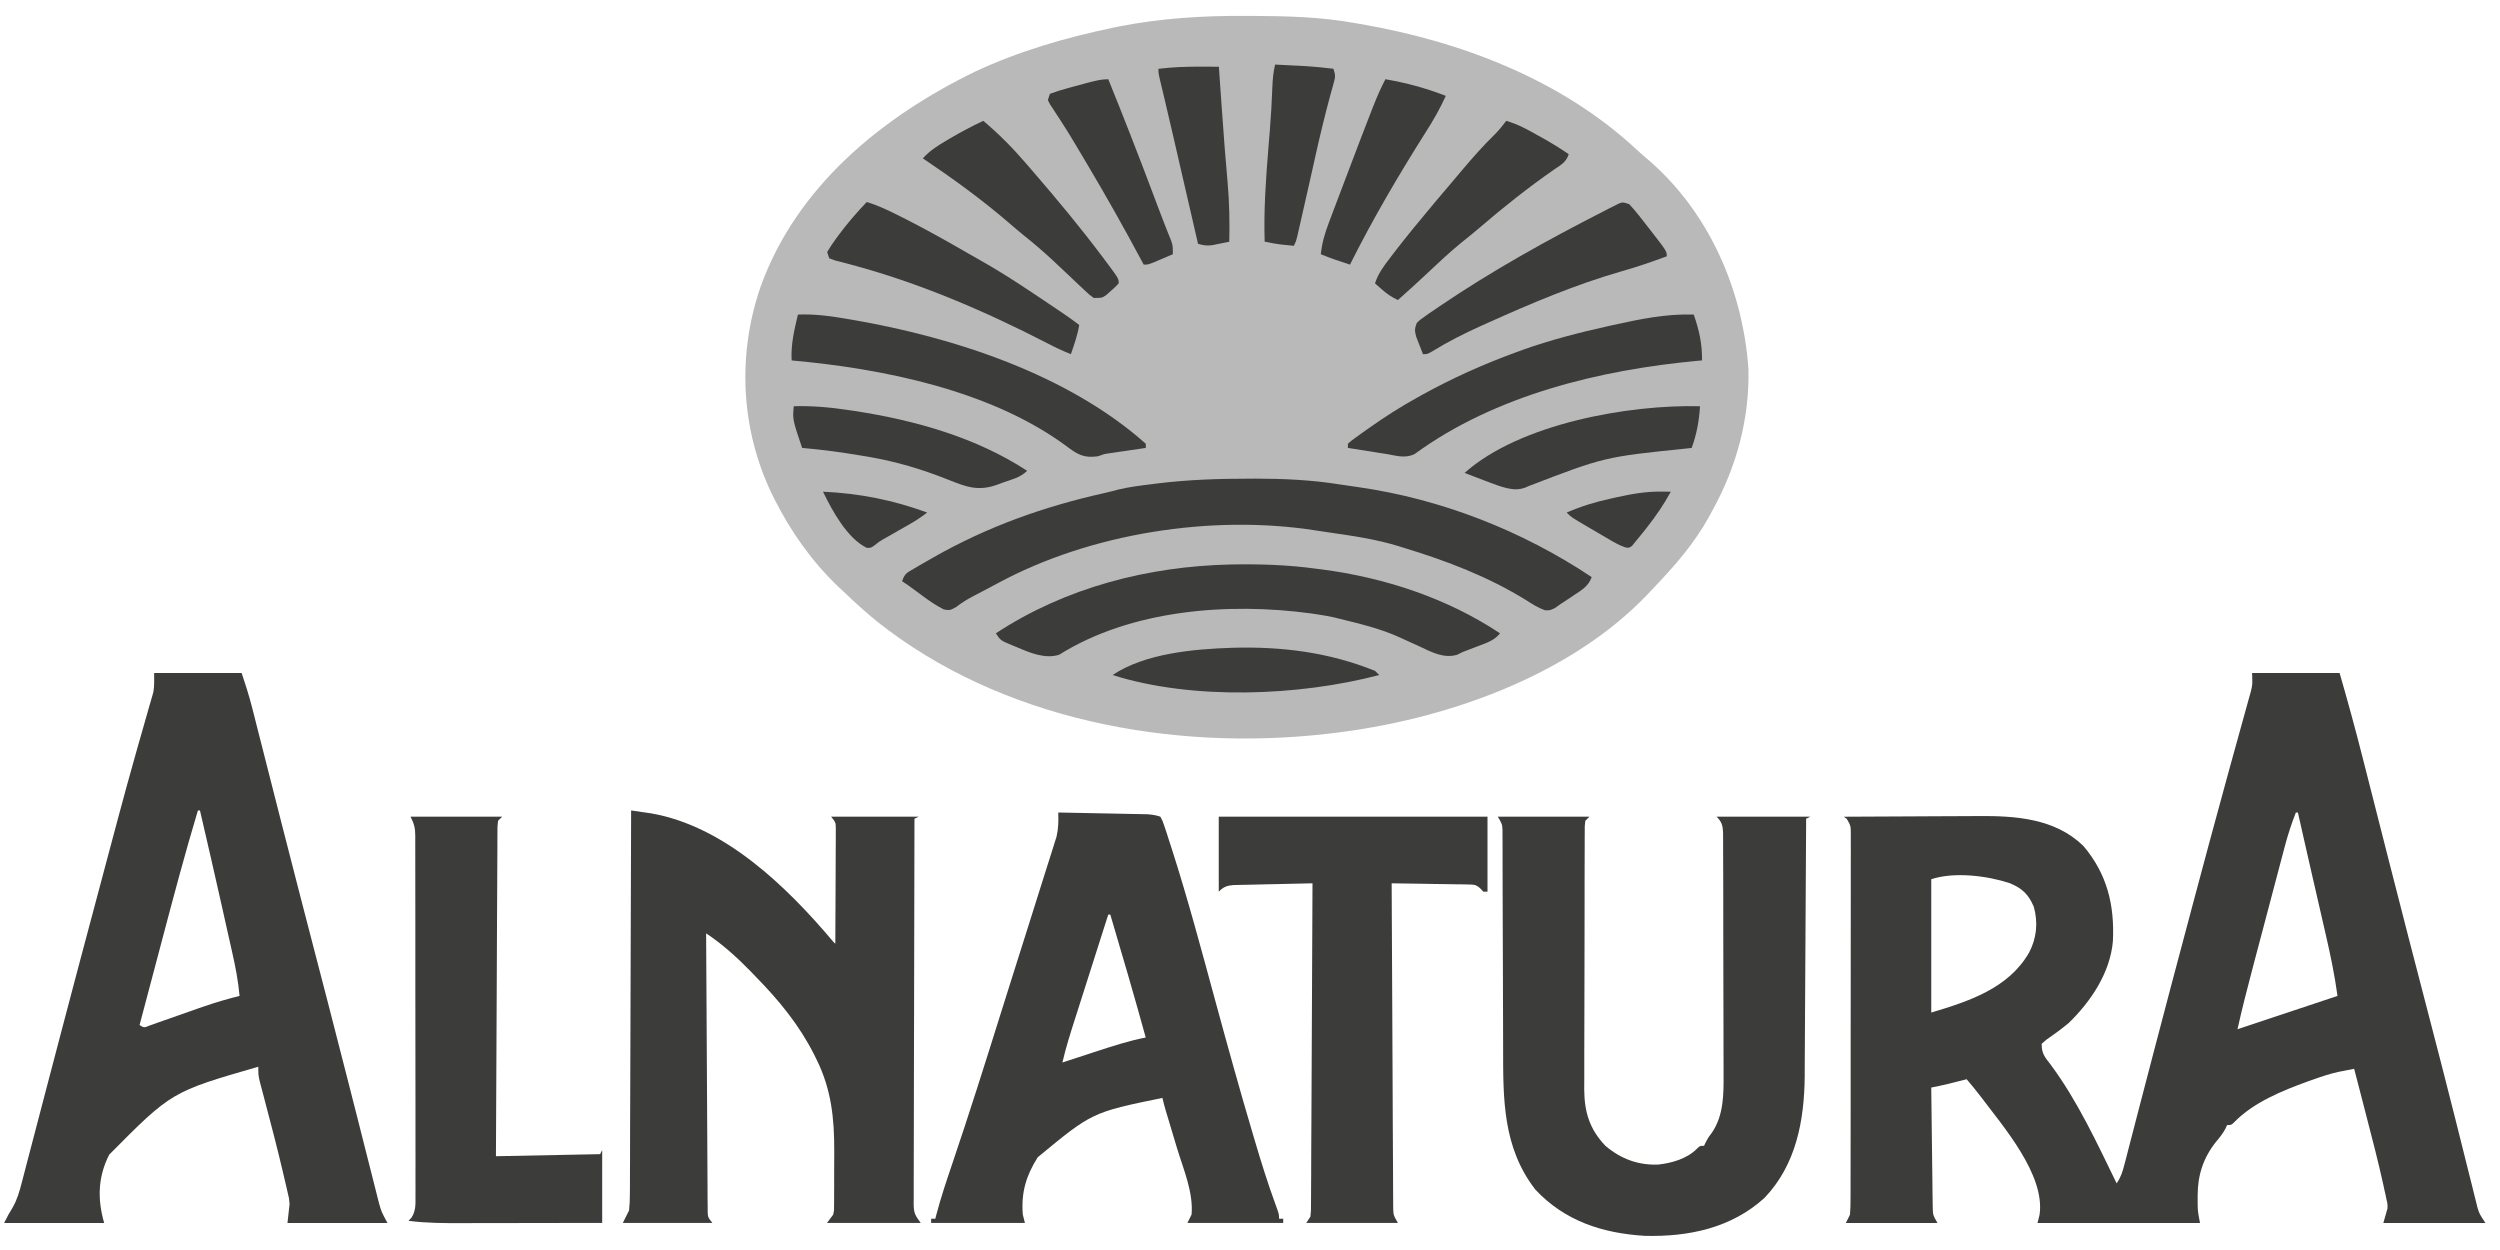
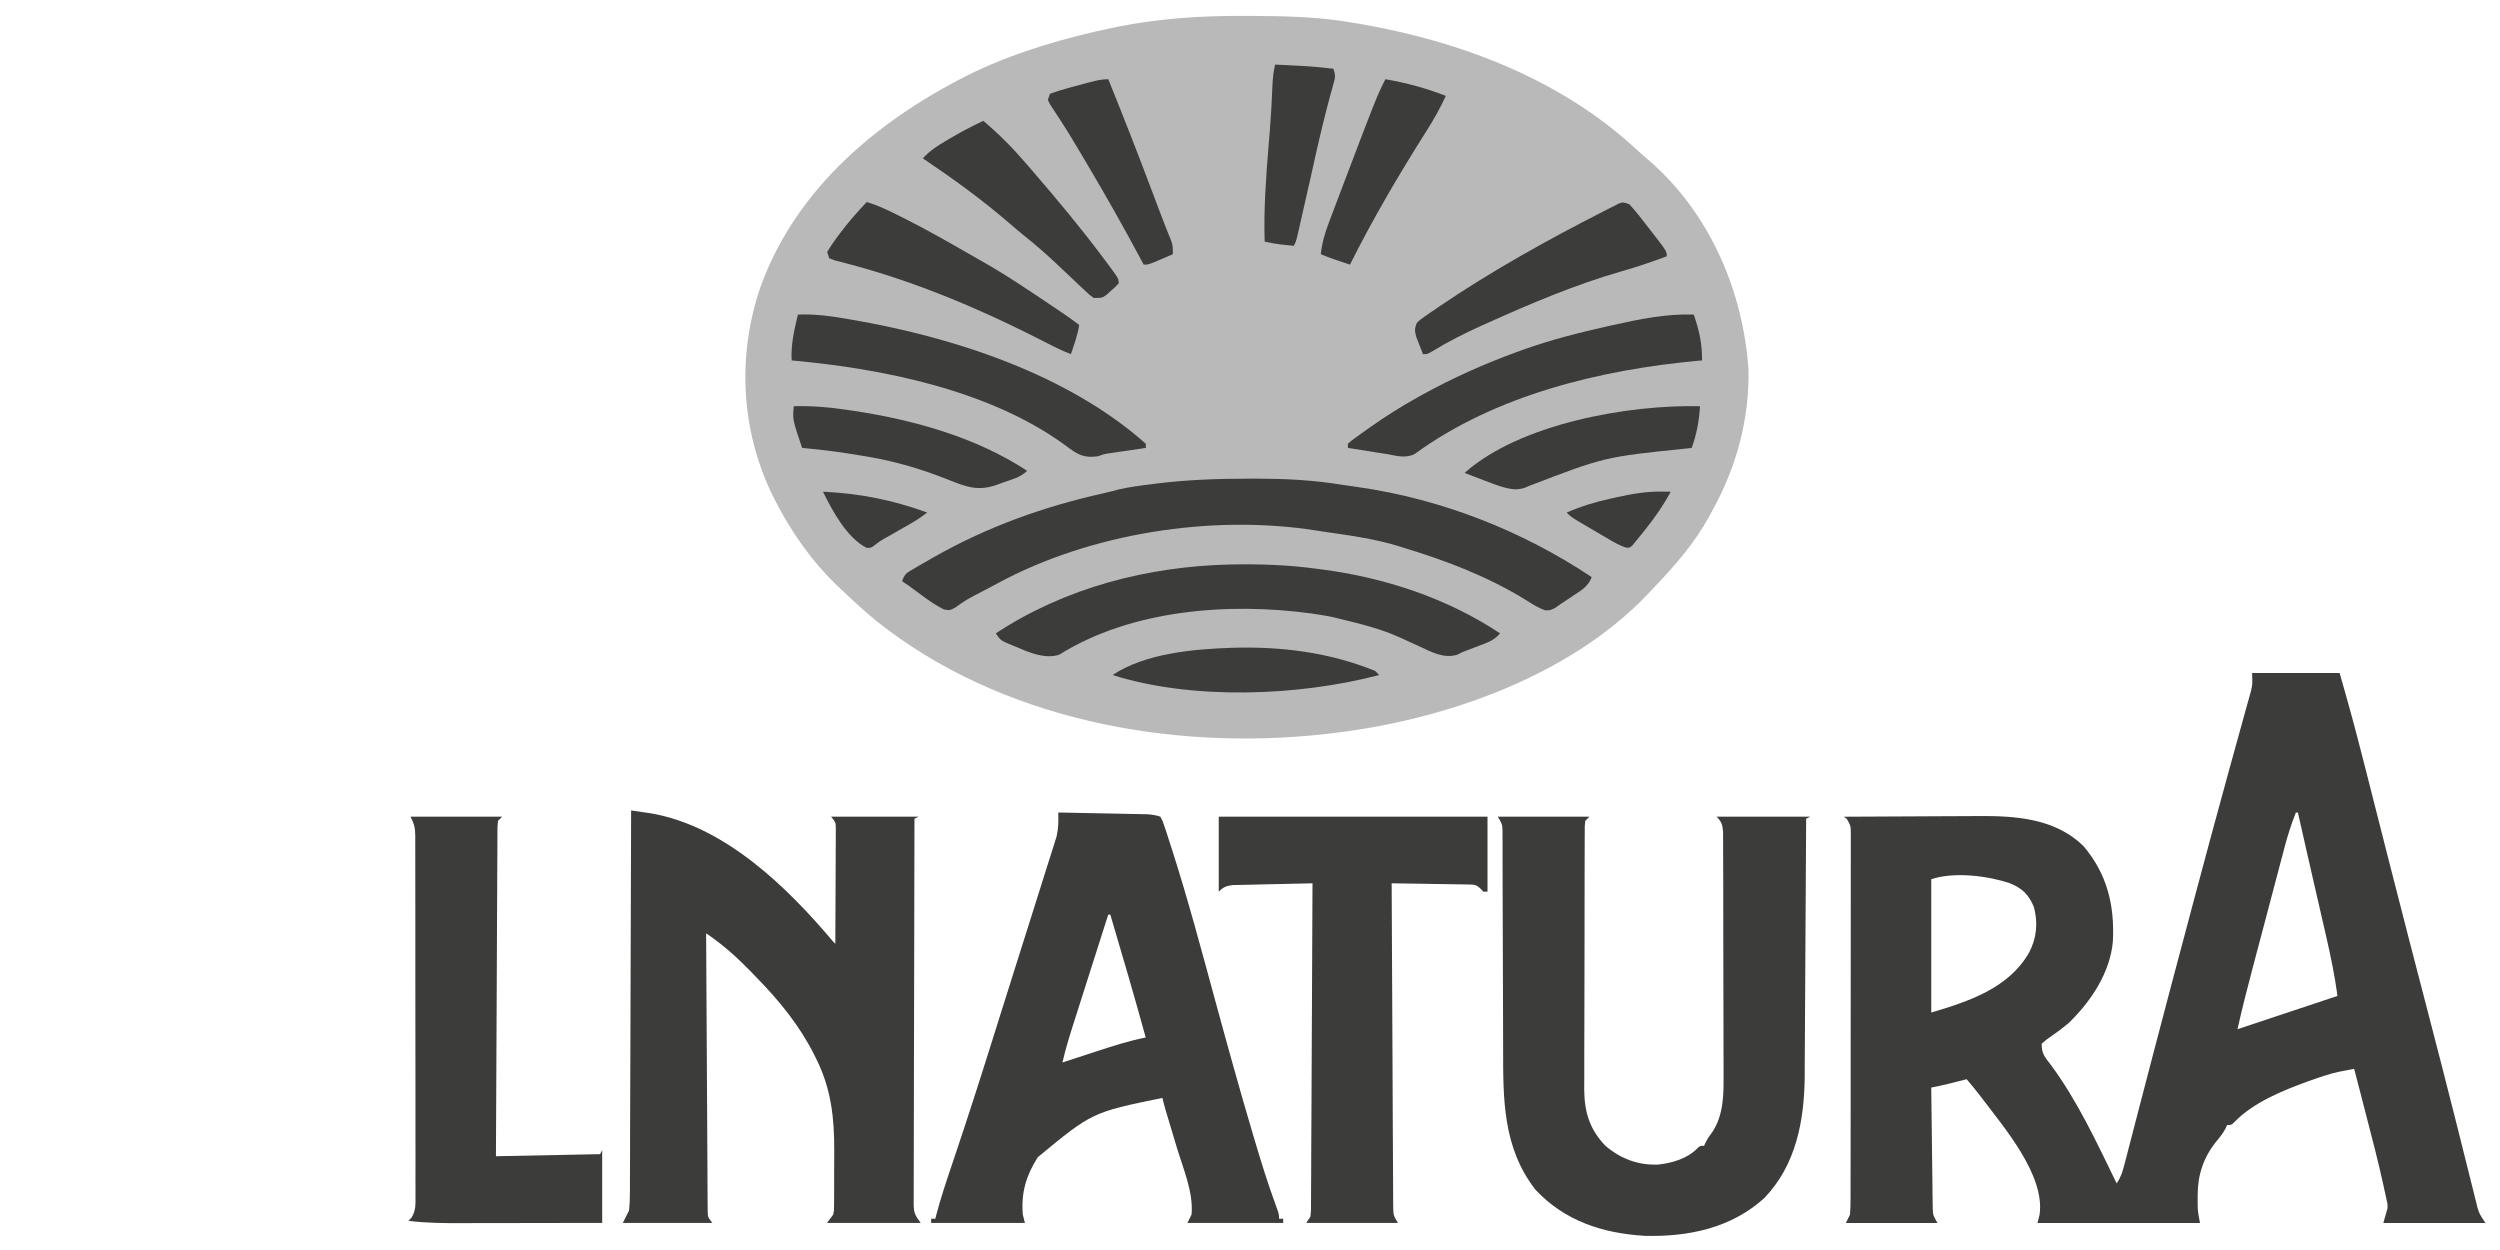
<svg xmlns="http://www.w3.org/2000/svg" fill="none" viewBox="0 0 80 40" height="40" width="80">
  <g clip-path="url(#clip0_5228_25291)">
    <path fill="#B9B9B9" d="M39.86 0.509C39.936 0.509 40.011 0.509 40.089 0.509C41.182 0.514 42.253 0.54 43.331 0.734C43.398 0.745 43.465 0.756 43.535 0.768C46.756 1.326 49.965 2.543 52.387 4.8C52.522 4.925 52.661 5.044 52.802 5.163C54.714 6.841 55.769 9.296 55.95 11.796C55.99 13.392 55.568 14.946 54.797 16.334C54.76 16.404 54.722 16.474 54.683 16.547C54.22 17.381 53.609 18.088 52.953 18.774C52.877 18.853 52.802 18.933 52.728 19.014C50.194 21.673 46.153 23.057 42.597 23.467C42.51 23.477 42.51 23.477 42.42 23.488C37.472 24.043 32.012 23.03 28.053 19.878C27.686 19.578 27.339 19.263 26.997 18.934C26.938 18.878 26.878 18.822 26.816 18.765C25.979 17.965 25.32 17.031 24.797 16C24.765 15.936 24.732 15.872 24.699 15.806C23.7 13.719 23.59 11.355 24.338 9.176C25.495 5.968 28.206 3.755 31.189 2.298C32.604 1.636 34.105 1.2 35.631 0.884C35.69 0.871 35.749 0.859 35.81 0.846C37.153 0.584 38.495 0.499 39.86 0.509Z" />
    <path fill="#3C3C3B" d="M72.067 21.535C72.991 21.535 73.915 21.535 74.867 21.535C75.128 22.438 75.376 23.342 75.606 24.253C75.638 24.377 75.669 24.5 75.701 24.624C75.768 24.886 75.834 25.148 75.901 25.41C76.078 26.111 76.257 26.812 76.436 27.514C76.454 27.585 76.472 27.656 76.491 27.729C76.884 29.275 77.285 30.82 77.687 32.364C77.976 33.477 78.265 34.59 78.545 35.706C78.583 35.857 78.621 36.009 78.659 36.16C78.766 36.581 78.871 37.003 78.975 37.424C79.026 37.63 79.078 37.835 79.13 38.04C79.147 38.113 79.165 38.186 79.184 38.261C79.201 38.328 79.218 38.395 79.235 38.464C79.256 38.55 79.256 38.55 79.278 38.639C79.339 38.839 79.339 38.839 79.533 39.135C78.455 39.135 77.377 39.135 76.267 39.135C76.311 38.981 76.355 38.827 76.4 38.669C76.402 38.522 76.402 38.522 76.369 38.389C76.354 38.314 76.354 38.314 76.338 38.237C76.32 38.157 76.32 38.157 76.301 38.076C76.289 38.018 76.276 37.961 76.264 37.902C76.1 37.158 75.908 36.422 75.717 35.685C75.679 35.54 75.642 35.395 75.605 35.251C75.515 34.901 75.424 34.551 75.333 34.202C75.229 34.222 75.124 34.242 75.02 34.263C74.962 34.274 74.904 34.285 74.844 34.297C74.563 34.358 74.295 34.448 74.025 34.544C73.968 34.564 73.91 34.584 73.851 34.605C73.036 34.901 72.103 35.279 71.491 35.915C71.4 36.002 71.4 36.002 71.267 36.002C71.249 36.04 71.232 36.078 71.214 36.118C71.128 36.279 71.026 36.404 70.908 36.544C70.502 37.055 70.324 37.613 70.325 38.26C70.325 38.34 70.325 38.419 70.325 38.501C70.329 38.764 70.329 38.764 70.4 39.135C68.684 39.135 66.968 39.135 65.2 39.135C65.222 39.047 65.244 38.959 65.267 38.868C65.448 37.587 64.1 36.046 63.376 35.081C63.233 34.895 63.085 34.714 62.933 34.535C62.88 34.549 62.826 34.562 62.77 34.577C62.699 34.594 62.628 34.612 62.554 34.631C62.484 34.649 62.413 34.667 62.341 34.685C62.161 34.728 61.981 34.766 61.8 34.802C61.806 35.328 61.812 35.853 61.819 36.379C61.822 36.623 61.826 36.867 61.828 37.111C61.831 37.346 61.834 37.582 61.837 37.818C61.839 37.951 61.84 38.085 61.841 38.218C61.843 38.3 61.844 38.381 61.845 38.465C61.846 38.537 61.847 38.608 61.848 38.682C61.858 38.89 61.858 38.89 62 39.135C61.032 39.135 60.064 39.135 59.067 39.135C59.133 39.003 59.133 39.003 59.2 38.868C59.213 38.697 59.218 38.533 59.217 38.362C59.218 38.311 59.218 38.259 59.218 38.207C59.219 38.035 59.219 37.863 59.218 37.691C59.219 37.568 59.219 37.444 59.219 37.321C59.22 36.987 59.22 36.652 59.22 36.317C59.22 36.038 59.22 35.759 59.221 35.48C59.221 34.821 59.221 34.163 59.221 33.505C59.221 32.825 59.221 32.145 59.223 31.465C59.224 30.882 59.224 30.298 59.224 29.715C59.224 29.366 59.224 29.018 59.225 28.669C59.226 28.342 59.226 28.014 59.225 27.686C59.225 27.566 59.225 27.446 59.226 27.325C59.226 27.161 59.226 26.997 59.225 26.833C59.225 26.785 59.226 26.737 59.226 26.688C59.224 26.427 59.224 26.427 59.098 26.204C59.05 26.17 59.05 26.17 59 26.135C59.687 26.131 60.374 26.127 61.06 26.125C61.379 26.124 61.698 26.122 62.017 26.12C62.326 26.118 62.635 26.117 62.943 26.116C63.06 26.116 63.177 26.115 63.294 26.114C64.493 26.103 65.76 26.187 66.667 27.069C67.43 27.968 67.668 28.965 67.613 30.115C67.528 31.123 66.91 32.045 66.2 32.735C66.009 32.895 65.81 33.045 65.604 33.185C65.484 33.267 65.484 33.267 65.333 33.402C65.333 33.714 65.43 33.823 65.612 34.056C66.479 35.221 67.098 36.568 67.733 37.868C67.875 37.656 67.921 37.498 67.985 37.251C67.996 37.209 68.007 37.166 68.019 37.123C68.056 36.98 68.093 36.836 68.13 36.693C68.156 36.59 68.183 36.488 68.21 36.385C68.268 36.162 68.326 35.94 68.383 35.717C68.524 35.173 68.666 34.63 68.808 34.087C68.859 33.895 68.909 33.703 68.959 33.511C69.311 32.162 69.669 30.814 70.029 29.466C70.079 29.277 70.13 29.087 70.18 28.898C70.527 27.595 70.877 26.292 71.235 24.992C71.263 24.887 71.292 24.782 71.321 24.677C71.441 24.239 71.562 23.802 71.684 23.364C71.72 23.233 71.757 23.102 71.793 22.97C71.836 22.813 71.88 22.655 71.924 22.498C71.953 22.395 71.953 22.395 71.982 22.289C72.007 22.201 72.007 22.201 72.032 22.11C72.08 21.899 72.08 21.899 72.067 21.535ZM73.467 26.002C73.327 26.361 73.21 26.717 73.112 27.09C73.091 27.169 73.091 27.169 73.07 27.25C73.024 27.422 72.979 27.595 72.933 27.767C72.901 27.888 72.869 28.01 72.837 28.131C72.77 28.384 72.703 28.638 72.636 28.892C72.551 29.215 72.465 29.538 72.38 29.861C72.313 30.111 72.247 30.361 72.181 30.612C72.15 30.731 72.118 30.849 72.087 30.968C71.914 31.622 71.746 32.275 71.6 32.935C71.658 32.916 71.658 32.916 71.718 32.896C72.745 32.553 73.773 32.211 74.8 31.869C74.712 31.23 74.585 30.604 74.44 29.976C74.418 29.88 74.396 29.784 74.374 29.688C74.317 29.438 74.259 29.188 74.202 28.938C74.143 28.684 74.085 28.43 74.027 28.176C73.962 27.89 73.897 27.604 73.831 27.318C73.73 26.88 73.63 26.441 73.533 26.002C73.511 26.002 73.489 26.002 73.467 26.002ZM61.8 28.135C61.8 29.543 61.8 30.951 61.8 32.402C62.995 32.043 64.269 31.632 64.929 30.485C65.174 30.025 65.222 29.522 65.082 29.017C64.913 28.62 64.711 28.426 64.313 28.262C63.594 28.023 62.533 27.891 61.8 28.135Z" />
-     <path fill="#3C3C3B" d="M4.933 21.535C5.857 21.535 6.781 21.535 7.733 21.535C7.857 21.909 7.972 22.265 8.068 22.644C8.086 22.715 8.086 22.715 8.105 22.788C8.145 22.944 8.184 23.101 8.224 23.258C8.253 23.371 8.281 23.484 8.31 23.596C8.372 23.838 8.433 24.08 8.495 24.322C8.643 24.906 8.792 25.491 8.941 26.075C8.976 26.209 9.01 26.344 9.044 26.478C9.421 27.958 9.805 29.436 10.189 30.914C10.275 31.245 10.361 31.576 10.447 31.906C10.461 31.961 10.476 32.016 10.49 32.072C10.71 32.918 10.927 33.766 11.142 34.613C11.191 34.806 11.24 34.999 11.289 35.192C11.321 35.318 11.354 35.445 11.386 35.571C11.409 35.664 11.409 35.664 11.434 35.759C11.526 36.125 11.619 36.49 11.711 36.856C11.768 37.081 11.825 37.306 11.883 37.532C11.909 37.636 11.935 37.74 11.962 37.845C11.998 37.988 12.034 38.131 12.07 38.274C12.091 38.354 12.111 38.434 12.132 38.516C12.204 38.772 12.204 38.772 12.399 39.135C11.344 39.135 10.287 39.135 9.199 39.135C9.221 38.937 9.243 38.739 9.266 38.535C9.251 38.341 9.251 38.341 9.206 38.165C9.191 38.097 9.176 38.03 9.16 37.961C9.143 37.889 9.126 37.817 9.108 37.743C9.09 37.667 9.073 37.592 9.055 37.513C8.87 36.727 8.666 35.944 8.459 35.164C8.446 35.115 8.434 35.066 8.42 35.016C8.386 34.883 8.35 34.751 8.315 34.618C8.266 34.402 8.266 34.402 8.266 34.135C5.488 34.938 5.488 34.938 3.496 36.947C3.13 37.662 3.115 38.373 3.333 39.135C2.277 39.135 1.221 39.135 0.133 39.135C0.266 38.868 0.266 38.868 0.397 38.654C0.549 38.391 0.625 38.124 0.7 37.831C0.714 37.776 0.729 37.72 0.744 37.663C0.793 37.477 0.841 37.291 0.889 37.105C0.924 36.972 0.959 36.839 0.994 36.705C1.07 36.419 1.145 36.132 1.219 35.845C1.338 35.389 1.458 34.934 1.577 34.478C1.618 34.322 1.659 34.166 1.7 34.01C1.721 33.932 1.741 33.854 1.762 33.774C1.825 33.533 1.888 33.293 1.951 33.053C2.357 31.507 2.768 29.962 3.181 28.418C3.274 28.069 3.367 27.72 3.46 27.371C3.548 27.042 3.636 26.712 3.724 26.382C3.749 26.288 3.749 26.288 3.775 26.191C3.966 25.477 4.161 24.765 4.363 24.053C4.382 23.987 4.4 23.921 4.42 23.852C4.509 23.536 4.6 23.219 4.691 22.903C4.723 22.79 4.755 22.678 4.787 22.565C4.802 22.514 4.817 22.464 4.832 22.412C4.852 22.341 4.852 22.341 4.873 22.268C4.884 22.228 4.896 22.188 4.908 22.146C4.943 21.945 4.933 21.739 4.933 21.535ZM6.333 25.935C5.919 27.311 5.552 28.698 5.185 30.086C5.104 30.394 5.022 30.701 4.941 31.008C4.783 31.606 4.624 32.204 4.466 32.802C4.609 32.892 4.609 32.892 4.817 32.806C4.911 32.773 5.004 32.74 5.097 32.707C5.147 32.69 5.197 32.672 5.248 32.654C5.409 32.598 5.569 32.542 5.729 32.485C5.937 32.412 6.146 32.338 6.355 32.265C6.406 32.248 6.456 32.23 6.508 32.212C6.89 32.08 7.274 31.967 7.666 31.869C7.623 31.396 7.537 30.945 7.432 30.483C7.415 30.408 7.399 30.333 7.381 30.256C7.328 30.017 7.274 29.778 7.22 29.539C7.185 29.383 7.151 29.227 7.116 29.071C6.882 28.025 6.642 26.98 6.399 25.935C6.377 25.935 6.355 25.935 6.333 25.935Z" />
    <path fill="#3C3C3B" d="M20.196 25.934C20.332 25.953 20.468 25.973 20.603 25.994C20.679 26.005 20.755 26.016 20.832 26.027C23.185 26.433 25.177 28.37 26.663 30.134C26.685 30.156 26.707 30.178 26.73 30.2C26.733 29.7 26.735 29.199 26.737 28.698C26.737 28.466 26.738 28.233 26.74 28.001C26.741 27.733 26.742 27.466 26.743 27.199C26.743 27.115 26.744 27.032 26.745 26.946C26.745 26.868 26.745 26.791 26.745 26.711C26.745 26.643 26.745 26.575 26.746 26.504C26.742 26.317 26.742 26.317 26.596 26.134C27.52 26.134 28.444 26.134 29.396 26.134C29.352 26.156 29.308 26.178 29.263 26.2C29.258 27.847 29.255 29.494 29.253 31.141C29.252 31.906 29.25 32.67 29.248 33.435C29.246 34.101 29.245 34.768 29.244 35.434C29.244 35.787 29.243 36.14 29.242 36.493C29.241 36.825 29.24 37.157 29.24 37.489C29.24 37.611 29.24 37.733 29.239 37.855C29.238 38.021 29.238 38.188 29.239 38.354C29.238 38.403 29.238 38.451 29.237 38.501C29.24 38.807 29.268 38.873 29.463 39.134C28.473 39.134 27.483 39.134 26.463 39.134C26.529 39.046 26.595 38.958 26.663 38.867C26.693 38.716 26.693 38.716 26.69 38.554C26.691 38.492 26.692 38.43 26.692 38.366C26.692 38.299 26.692 38.233 26.692 38.164C26.692 38.094 26.693 38.025 26.693 37.953C26.693 37.805 26.693 37.657 26.693 37.51C26.692 37.287 26.694 37.065 26.696 36.842C26.7 35.791 26.603 34.86 26.13 33.904C26.104 33.852 26.079 33.8 26.052 33.746C25.579 32.807 24.929 32.013 24.196 31.267C24.139 31.207 24.082 31.148 24.024 31.087C23.586 30.637 23.119 30.215 22.596 29.867C22.602 31.046 22.608 32.224 22.616 33.403C22.619 33.95 22.622 34.498 22.625 35.045C22.627 35.522 22.629 35.999 22.633 36.475C22.634 36.728 22.636 36.981 22.637 37.233C22.637 37.471 22.639 37.709 22.641 37.946C22.642 38.075 22.642 38.204 22.642 38.333C22.643 38.41 22.644 38.486 22.645 38.565C22.645 38.632 22.645 38.699 22.646 38.767C22.652 38.95 22.652 38.95 22.796 39.134C21.85 39.134 20.904 39.134 19.93 39.134C19.996 39.002 20.062 38.87 20.13 38.734C20.149 38.55 20.157 38.383 20.156 38.2C20.157 38.121 20.157 38.121 20.158 38.04C20.159 37.864 20.159 37.689 20.159 37.513C20.159 37.387 20.16 37.261 20.161 37.135C20.162 36.793 20.163 36.45 20.163 36.108C20.164 35.751 20.166 35.393 20.167 35.035C20.17 34.358 20.172 33.681 20.174 33.004C20.176 32.233 20.178 31.462 20.181 30.691C20.188 29.105 20.192 27.519 20.196 25.934Z" />
    <path fill="#3C3C3B" d="M47.93 26.133C48.898 26.133 49.866 26.133 50.863 26.133C50.819 26.177 50.775 26.221 50.73 26.266C50.709 26.433 50.709 26.433 50.712 26.63C50.711 26.745 50.711 26.745 50.71 26.863C50.71 26.991 50.71 26.991 50.71 27.121C50.71 27.212 50.709 27.302 50.709 27.392C50.708 27.638 50.708 27.883 50.707 28.129C50.707 28.282 50.707 28.436 50.707 28.59C50.705 29.126 50.705 29.662 50.705 30.199C50.705 30.698 50.704 31.197 50.702 31.696C50.7 32.125 50.699 32.554 50.699 32.983C50.699 33.238 50.699 33.494 50.697 33.75C50.696 33.992 50.696 34.233 50.697 34.474C50.697 34.604 50.696 34.733 50.695 34.863C50.7 35.584 50.867 36.136 51.37 36.663C51.859 37.081 52.42 37.292 53.063 37.266C53.499 37.219 53.988 37.078 54.303 36.758C54.396 36.666 54.396 36.666 54.53 36.666C54.554 36.612 54.554 36.612 54.58 36.558C54.663 36.4 54.663 36.4 54.792 36.229C55.158 35.682 55.158 35.012 55.154 34.378C55.154 34.293 55.154 34.207 55.154 34.119C55.154 33.886 55.153 33.654 55.152 33.421C55.151 33.177 55.151 32.933 55.151 32.689C55.151 32.28 55.15 31.871 55.148 31.462C55.147 30.937 55.146 30.412 55.145 29.887C55.145 29.434 55.144 28.982 55.144 28.53C55.143 28.385 55.143 28.24 55.143 28.095C55.142 27.825 55.142 27.555 55.14 27.285C55.14 27.164 55.14 27.164 55.14 27.041C55.14 26.968 55.139 26.895 55.139 26.819C55.139 26.724 55.139 26.724 55.138 26.626C55.126 26.402 55.089 26.292 54.93 26.133C55.92 26.133 56.91 26.133 57.93 26.133C57.886 26.155 57.842 26.177 57.796 26.2C57.796 26.245 57.796 26.29 57.796 26.336C57.79 27.438 57.784 28.54 57.777 29.642C57.774 30.175 57.771 30.708 57.768 31.241C57.766 31.706 57.763 32.17 57.76 32.635C57.758 32.881 57.757 33.127 57.756 33.373C57.755 33.648 57.753 33.924 57.751 34.199C57.751 34.319 57.751 34.319 57.751 34.441C57.737 35.861 57.476 37.274 56.463 38.333C55.403 39.298 54.032 39.583 52.633 39.547C51.279 39.464 50.075 39.075 49.13 38.066C48.084 36.711 48.1 35.164 48.1 33.536C48.1 33.285 48.099 33.035 48.098 32.785C48.095 32.205 48.094 31.625 48.093 31.044C48.091 30.303 48.089 29.562 48.085 28.82C48.084 28.523 48.083 28.226 48.083 27.928C48.083 27.788 48.083 27.648 48.082 27.508C48.081 27.337 48.081 27.167 48.082 26.996C48.081 26.921 48.081 26.846 48.08 26.769C48.08 26.703 48.08 26.638 48.08 26.571C48.071 26.376 48.071 26.376 47.93 26.133Z" />
    <path fill="#3C3C3B" d="M33.864 26C34.286 26.008 34.708 26.016 35.131 26.025C35.274 26.028 35.418 26.03 35.562 26.033C35.768 26.037 35.975 26.041 36.181 26.046C36.245 26.047 36.31 26.048 36.376 26.049C36.466 26.051 36.466 26.051 36.558 26.053C36.611 26.054 36.663 26.055 36.718 26.056C36.865 26.067 36.991 26.085 37.13 26.133C37.208 26.276 37.208 26.276 37.272 26.47C37.296 26.544 37.321 26.618 37.346 26.694C37.373 26.777 37.399 26.86 37.426 26.946C37.455 27.035 37.484 27.124 37.513 27.213C38.023 28.807 38.454 30.428 38.894 32.043C39.282 33.468 39.676 34.892 40.097 36.308C40.116 36.373 40.135 36.437 40.155 36.503C40.356 37.184 40.566 37.858 40.81 38.525C40.93 38.854 40.93 38.854 40.93 39C40.974 39 41.018 39 41.063 39C41.063 39.044 41.063 39.088 41.063 39.133C40.051 39.133 39.039 39.133 37.997 39.133C38.041 39.045 38.085 38.957 38.13 38.867C38.194 38.162 37.865 37.402 37.663 36.737C37.626 36.611 37.588 36.485 37.55 36.359C37.498 36.182 37.445 36.005 37.391 35.828C37.376 35.776 37.36 35.724 37.343 35.669C37.33 35.624 37.316 35.578 37.301 35.531C37.263 35.399 37.229 35.267 37.197 35.133C34.945 35.596 34.945 35.596 33.208 37.032C32.833 37.624 32.673 38.164 32.73 38.867C32.752 38.955 32.774 39.043 32.797 39.133C31.807 39.133 30.817 39.133 29.797 39.133C29.797 39.089 29.797 39.045 29.797 39C29.841 39 29.885 39 29.93 39C29.94 38.961 29.95 38.922 29.96 38.882C30.106 38.323 30.29 37.779 30.475 37.233C31.007 35.662 31.507 34.082 32.002 32.499C32.177 31.942 32.352 31.386 32.528 30.83C32.677 30.36 32.825 29.89 32.974 29.42C33.065 29.13 33.156 28.84 33.248 28.55C33.335 28.277 33.422 28.003 33.507 27.729C33.539 27.627 33.571 27.526 33.604 27.425C33.648 27.285 33.692 27.145 33.736 27.005C33.761 26.926 33.785 26.848 33.811 26.767C33.871 26.499 33.873 26.273 33.864 26ZM35.464 29.267C35.292 29.805 35.12 30.343 34.949 30.882C34.869 31.132 34.79 31.382 34.71 31.632C34.633 31.874 34.556 32.115 34.479 32.357C34.45 32.449 34.421 32.541 34.391 32.633C34.246 33.085 34.104 33.536 33.997 34C34.056 33.98 34.116 33.961 34.177 33.941C34.4 33.868 34.624 33.795 34.847 33.722C34.943 33.691 35.039 33.66 35.135 33.628C35.641 33.463 36.141 33.302 36.663 33.2C36.301 31.884 35.918 30.575 35.53 29.267C35.508 29.267 35.486 29.267 35.464 29.267Z" />
    <path fill="#3C3C3B" d="M39 26.133C41.838 26.133 44.676 26.133 47.6 26.133C47.6 26.925 47.6 27.717 47.6 28.533C47.556 28.533 47.512 28.533 47.467 28.533C47.437 28.5 47.407 28.468 47.375 28.435C47.24 28.308 47.176 28.307 46.993 28.304C46.938 28.303 46.884 28.301 46.827 28.3C46.769 28.3 46.71 28.299 46.649 28.299C46.589 28.297 46.528 28.296 46.466 28.295C46.273 28.291 46.08 28.289 45.888 28.287C45.757 28.285 45.626 28.282 45.495 28.28C45.175 28.274 44.854 28.27 44.533 28.266C44.539 29.644 44.545 31.021 44.553 32.398C44.556 33.038 44.559 33.678 44.562 34.317C44.564 34.875 44.566 35.432 44.569 35.989C44.571 36.285 44.573 36.58 44.574 36.875C44.574 37.153 44.576 37.43 44.578 37.708C44.578 37.81 44.579 37.912 44.579 38.014C44.579 38.153 44.58 38.292 44.581 38.432C44.582 38.51 44.582 38.587 44.583 38.668C44.59 38.886 44.59 38.886 44.733 39.133C43.765 39.133 42.797 39.133 41.8 39.133C41.844 39.067 41.888 39.001 41.933 38.933C41.954 38.734 41.954 38.734 41.952 38.504C41.952 38.46 41.953 38.416 41.953 38.371C41.954 38.224 41.954 38.078 41.955 37.931C41.955 37.826 41.956 37.721 41.957 37.616C41.958 37.33 41.959 37.044 41.96 36.759C41.961 36.46 41.963 36.162 41.965 35.863C41.968 35.298 41.97 34.733 41.973 34.168C41.975 33.524 41.978 32.881 41.982 32.237C41.989 30.914 41.995 29.59 42 28.266C41.624 28.274 41.248 28.282 40.872 28.291C40.744 28.294 40.616 28.297 40.488 28.299C40.304 28.303 40.12 28.307 39.936 28.312C39.879 28.313 39.822 28.314 39.763 28.315C39.682 28.317 39.682 28.317 39.601 28.319C39.554 28.32 39.507 28.321 39.459 28.322C39.251 28.34 39.147 28.386 39 28.533C39 27.741 39 26.949 39 26.133Z" />
    <path fill="#3C3C3B" d="M13.137 26.133C14.105 26.133 15.073 26.133 16.07 26.133C16.026 26.177 15.982 26.221 15.937 26.266C15.916 26.459 15.916 26.459 15.918 26.69C15.918 26.734 15.918 26.777 15.917 26.823C15.916 26.971 15.916 27.119 15.916 27.267C15.915 27.372 15.914 27.478 15.914 27.584C15.912 27.872 15.911 28.159 15.91 28.447C15.909 28.747 15.907 29.048 15.905 29.348C15.902 29.918 15.9 30.487 15.898 31.056C15.895 31.704 15.892 32.352 15.889 33C15.882 34.333 15.876 35.666 15.87 36.999C16.97 36.977 18.07 36.956 19.204 36.933C19.226 36.889 19.248 36.845 19.27 36.8C19.27 37.569 19.27 38.34 19.27 39.133C18.56 39.134 17.85 39.136 17.14 39.136C16.811 39.137 16.481 39.137 16.151 39.138C15.833 39.139 15.514 39.139 15.196 39.139C15.075 39.139 14.953 39.139 14.832 39.14C14.241 39.142 13.658 39.142 13.07 39.066C13.103 39.032 13.135 38.999 13.169 38.964C13.305 38.744 13.298 38.549 13.295 38.298C13.296 38.248 13.296 38.197 13.296 38.145C13.297 37.975 13.296 37.805 13.295 37.635C13.295 37.513 13.296 37.392 13.296 37.27C13.296 36.939 13.296 36.608 13.295 36.277C13.294 35.931 13.294 35.585 13.295 35.239C13.295 34.658 13.294 34.077 13.293 33.496C13.291 32.824 13.291 32.152 13.291 31.48C13.292 30.834 13.291 30.188 13.291 29.541C13.29 29.266 13.29 28.991 13.29 28.716C13.291 28.392 13.29 28.068 13.289 27.744C13.289 27.625 13.289 27.506 13.289 27.387C13.289 27.225 13.289 27.063 13.288 26.901C13.288 26.853 13.288 26.806 13.289 26.757C13.286 26.495 13.259 26.376 13.137 26.133Z" />
    <path fill="#3C3C3B" d="M39.992 15.317C40.052 15.316 40.112 15.316 40.174 15.316C41.087 15.317 41.978 15.357 42.88 15.503C43.072 15.534 43.265 15.561 43.458 15.587C46.118 15.968 48.701 16.978 50.934 18.467C50.833 18.752 50.622 18.878 50.38 19.037C50.342 19.063 50.304 19.089 50.265 19.115C50.155 19.189 50.045 19.261 49.934 19.333C49.848 19.394 49.848 19.394 49.76 19.456C49.6 19.533 49.6 19.533 49.44 19.529C49.221 19.45 49.036 19.334 48.842 19.208C47.615 18.451 46.309 17.952 44.934 17.533C44.86 17.51 44.86 17.51 44.784 17.486C44.028 17.25 43.244 17.141 42.462 17.028C42.345 17.011 42.228 16.994 42.111 16.975C38.779 16.451 34.879 17.064 31.924 18.666C31.793 18.738 31.66 18.807 31.528 18.876C31.438 18.923 31.348 18.97 31.259 19.017C31.219 19.038 31.178 19.059 31.137 19.081C30.943 19.184 30.771 19.289 30.597 19.424C30.401 19.533 30.401 19.533 30.206 19.504C29.959 19.379 29.743 19.232 29.521 19.067C29.44 19.007 29.358 18.947 29.277 18.887C29.208 18.837 29.139 18.786 29.067 18.733C29.001 18.689 28.935 18.645 28.867 18.6C28.95 18.352 29.019 18.329 29.241 18.2C29.306 18.162 29.371 18.124 29.437 18.084C29.543 18.024 29.543 18.024 29.651 17.962C29.759 17.9 29.759 17.9 29.87 17.836C31.606 16.85 33.394 16.212 35.339 15.778C35.496 15.742 35.652 15.703 35.808 15.66C36.149 15.581 36.491 15.538 36.838 15.496C36.904 15.487 36.969 15.479 37.037 15.47C38.021 15.349 39.002 15.317 39.992 15.317Z" />
    <path fill="#3C3C3B" d="M39.394 18.063C40.317 18.046 41.219 18.074 42.134 18.201C42.209 18.21 42.209 18.21 42.286 18.22C44.294 18.48 46.306 19.138 48.001 20.267C47.82 20.495 47.572 20.572 47.309 20.672C47.265 20.689 47.221 20.706 47.175 20.723C47.051 20.772 46.926 20.82 46.8 20.867C46.745 20.895 46.689 20.922 46.631 20.951C46.199 21.083 45.798 20.861 45.413 20.68C45.306 20.631 45.198 20.582 45.091 20.534C44.994 20.489 44.897 20.445 44.8 20.401C44.181 20.118 43.527 19.962 42.867 19.801C42.775 19.778 42.775 19.778 42.682 19.755C42.522 19.719 42.363 19.692 42.2 19.667C42.12 19.655 42.039 19.643 41.956 19.63C39.315 19.272 36.198 19.506 33.891 20.953C33.433 21.092 32.957 20.889 32.538 20.709C32.488 20.689 32.438 20.669 32.386 20.648C32.018 20.494 32.018 20.494 31.867 20.267C34.095 18.799 36.743 18.12 39.394 18.063Z" />
    <path fill="#3C3C3B" d="M54.2 10.066C54.376 10.575 54.469 10.993 54.466 11.533C54.405 11.538 54.405 11.538 54.342 11.544C51.207 11.833 47.852 12.643 45.275 14.524C44.99 14.675 44.703 14.589 44.4 14.533C44.29 14.515 44.181 14.499 44.071 14.482C43.758 14.434 43.445 14.384 43.133 14.333C43.133 14.289 43.133 14.245 43.133 14.199C43.227 14.114 43.227 14.114 43.36 14.018C43.409 13.982 43.458 13.947 43.508 13.91C43.589 13.853 43.589 13.853 43.67 13.795C43.725 13.756 43.78 13.717 43.837 13.677C44.321 13.335 44.814 13.02 45.333 12.733C45.388 12.702 45.442 12.672 45.498 12.64C46.479 12.099 47.481 11.649 48.533 11.266C48.598 11.242 48.663 11.219 48.73 11.194C49.618 10.877 50.522 10.646 51.441 10.441C51.492 10.43 51.542 10.418 51.594 10.407C52.451 10.216 53.317 10.035 54.2 10.066Z" />
    <path fill="#3C3C3B" d="M25.533 10.067C26.087 10.042 26.61 10.119 27.154 10.213C27.22 10.225 27.22 10.225 27.288 10.236C30.523 10.794 34.167 11.976 36.666 14.201C36.666 14.245 36.666 14.289 36.666 14.334C36.627 14.34 36.588 14.345 36.547 14.351C36.369 14.377 36.191 14.404 36.012 14.43C35.95 14.439 35.889 14.448 35.825 14.457C35.765 14.466 35.706 14.475 35.644 14.484C35.59 14.492 35.535 14.5 35.478 14.508C35.322 14.532 35.322 14.532 35.133 14.601C34.675 14.665 34.481 14.543 34.118 14.271C31.703 12.49 28.254 11.795 25.333 11.534C25.303 11.026 25.417 10.56 25.533 10.067Z" />
    <path fill="#3C3C3B" d="M52.136 6.534C52.352 6.765 52.543 7.018 52.736 7.267C52.779 7.322 52.779 7.322 52.823 7.378C53.337 8.04 53.337 8.04 53.337 8.201C52.856 8.38 52.376 8.545 51.882 8.684C50.407 9.108 49.001 9.706 47.603 10.334C47.542 10.361 47.481 10.389 47.417 10.417C46.865 10.666 46.334 10.933 45.818 11.251C45.67 11.334 45.67 11.334 45.536 11.334C45.49 11.218 45.444 11.101 45.399 10.984C45.373 10.919 45.348 10.854 45.322 10.787C45.266 10.588 45.264 10.522 45.337 10.334C45.437 10.236 45.437 10.236 45.569 10.144C45.619 10.108 45.67 10.073 45.721 10.036C45.777 9.998 45.833 9.96 45.891 9.921C45.95 9.881 46.008 9.84 46.069 9.799C47.739 8.666 49.515 7.679 51.312 6.763C51.372 6.732 51.433 6.7 51.496 6.668C51.551 6.64 51.607 6.612 51.664 6.584C51.736 6.547 51.736 6.547 51.81 6.51C51.937 6.467 51.937 6.467 52.136 6.534Z" />
    <path fill="#3C3C3B" d="M27.735 6.465C28.111 6.575 28.45 6.744 28.798 6.919C28.862 6.951 28.926 6.983 28.992 7.016C29.661 7.356 30.314 7.723 30.964 8.099C31.113 8.185 31.263 8.27 31.413 8.354C32.252 8.829 33.046 9.374 33.845 9.91C33.884 9.936 33.923 9.962 33.962 9.989C34.157 10.121 34.349 10.255 34.535 10.398C34.483 10.721 34.376 11.023 34.269 11.332C34.006 11.232 33.76 11.112 33.511 10.982C31.497 9.945 29.395 9.042 27.2 8.459C27.115 8.436 27.03 8.413 26.942 8.39C26.866 8.371 26.789 8.351 26.71 8.331C26.652 8.309 26.595 8.287 26.535 8.265C26.513 8.199 26.491 8.133 26.469 8.065C26.56 7.91 26.653 7.771 26.76 7.627C26.791 7.586 26.821 7.545 26.852 7.502C27.124 7.135 27.42 6.796 27.735 6.465Z" />
    <path fill="#3C3C3B" d="M31.465 3.867C31.978 4.297 32.43 4.759 32.865 5.267C32.922 5.334 32.98 5.4 33.039 5.469C33.807 6.358 34.559 7.26 35.265 8.201C35.343 8.305 35.343 8.305 35.424 8.412C35.798 8.916 35.798 8.916 35.798 9.067C35.691 9.182 35.691 9.182 35.548 9.309C35.502 9.351 35.455 9.393 35.407 9.436C35.265 9.534 35.265 9.534 34.998 9.534C34.861 9.435 34.861 9.435 34.71 9.292C34.652 9.238 34.594 9.183 34.534 9.127C34.466 9.063 34.399 8.998 34.331 8.934C34.166 8.778 34.001 8.622 33.835 8.467C33.792 8.427 33.749 8.386 33.705 8.345C33.406 8.066 33.098 7.801 32.778 7.546C32.618 7.417 32.462 7.284 32.306 7.149C31.431 6.393 30.49 5.713 29.531 5.067C29.748 4.827 29.996 4.667 30.273 4.505C30.317 4.479 30.361 4.452 30.406 4.426C30.751 4.223 31.102 4.037 31.465 3.867Z" />
-     <path fill="#3C3C3B" d="M48.2 3.867C48.564 3.971 48.873 4.14 49.2 4.326C49.278 4.369 49.278 4.369 49.358 4.413C49.647 4.576 49.927 4.746 50.2 4.934C50.113 5.194 49.955 5.274 49.737 5.421C48.9 6.003 48.102 6.636 47.329 7.301C47.147 7.456 46.962 7.605 46.775 7.755C46.38 8.076 46.012 8.425 45.641 8.774C45.343 9.055 45.039 9.328 44.733 9.601C44.534 9.51 44.381 9.404 44.217 9.259C44.176 9.223 44.135 9.187 44.093 9.15C44.062 9.123 44.032 9.095 44 9.067C44.104 8.749 44.282 8.513 44.483 8.251C44.536 8.181 44.536 8.181 44.59 8.11C45.001 7.573 45.432 7.052 45.867 6.534C45.916 6.475 45.916 6.475 45.966 6.415C46.146 6.201 46.326 5.988 46.508 5.776C46.607 5.659 46.706 5.542 46.804 5.425C47.132 5.038 47.461 4.662 47.825 4.309C47.963 4.171 48.083 4.023 48.2 3.867Z" />
    <path fill="#3C3C3B" d="M35.465 2.535C35.951 3.734 36.422 4.939 36.877 6.15C36.905 6.224 36.905 6.224 36.934 6.3C36.97 6.398 37.007 6.495 37.043 6.592C37.127 6.815 37.211 7.037 37.299 7.258C37.33 7.335 37.36 7.412 37.392 7.491C37.432 7.591 37.432 7.591 37.474 7.694C37.531 7.868 37.531 7.868 37.531 8.135C37.401 8.191 37.27 8.246 37.14 8.302C37.031 8.348 37.031 8.348 36.919 8.396C36.731 8.468 36.731 8.468 36.598 8.468C36.577 8.428 36.555 8.388 36.533 8.347C35.978 7.307 35.4 6.282 34.798 5.268C34.761 5.207 34.724 5.145 34.687 5.081C34.162 4.196 34.162 4.196 33.599 3.335C33.576 3.291 33.554 3.247 33.531 3.202C33.553 3.136 33.575 3.07 33.598 3.002C33.778 2.935 33.95 2.88 34.135 2.831C34.209 2.81 34.209 2.81 34.285 2.789C34.433 2.747 34.582 2.708 34.731 2.668C34.781 2.655 34.83 2.642 34.88 2.629C35.081 2.577 35.257 2.535 35.465 2.535Z" />
    <path fill="#3C3C3B" d="M44.332 2.535C45.009 2.652 45.626 2.819 46.266 3.068C46.084 3.467 45.871 3.841 45.636 4.21C44.765 5.585 43.927 7.012 43.199 8.468C42.884 8.366 42.571 8.263 42.266 8.135C42.304 7.772 42.395 7.462 42.525 7.122C42.544 7.069 42.564 7.017 42.584 6.963C42.648 6.793 42.713 6.622 42.778 6.452C42.823 6.333 42.868 6.215 42.912 6.097C44.044 3.113 44.044 3.113 44.332 2.535Z" />
    <path fill="#3C3C3B" d="M54.401 13C54.37 13.478 54.296 13.883 54.134 14.334C54.073 14.34 54.012 14.347 53.95 14.354C51.345 14.622 51.345 14.622 48.919 15.554C48.589 15.725 48.312 15.656 47.973 15.55C47.803 15.491 47.635 15.428 47.467 15.363C47.409 15.341 47.351 15.319 47.291 15.296C47.15 15.242 47.008 15.188 46.867 15.133C48.637 13.555 52.128 12.94 54.401 13Z" />
    <path fill="#3C3C3B" d="M25.401 12.999C25.982 12.983 26.535 13.03 27.109 13.116C27.233 13.134 27.233 13.134 27.358 13.153C29.266 13.445 31.239 13.997 32.868 15.066C32.652 15.282 32.368 15.345 32.084 15.445C32.025 15.467 31.965 15.49 31.904 15.513C31.29 15.73 30.916 15.578 30.33 15.345C29.508 15.019 28.695 14.773 27.822 14.624C27.741 14.61 27.66 14.596 27.577 14.582C26.943 14.473 26.309 14.39 25.668 14.333C25.361 13.424 25.361 13.424 25.401 12.999Z" />
    <path fill="#3C3C3B" d="M40.803 2.066C41.001 2.076 41.2 2.086 41.398 2.096C41.481 2.099 41.481 2.099 41.566 2.104C41.936 2.122 42.301 2.156 42.669 2.2C42.742 2.418 42.731 2.469 42.671 2.682C42.648 2.769 42.648 2.769 42.623 2.857C42.605 2.921 42.587 2.984 42.569 3.05C42.398 3.681 42.245 4.315 42.102 4.954C42.083 5.041 42.063 5.129 42.044 5.216C42.015 5.347 41.985 5.479 41.956 5.61C41.854 6.069 41.749 6.528 41.644 6.987C41.627 7.061 41.611 7.134 41.593 7.21C41.578 7.277 41.563 7.344 41.547 7.414C41.533 7.472 41.52 7.531 41.506 7.592C41.469 7.733 41.469 7.733 41.403 7.866C41.309 7.857 41.216 7.847 41.123 7.837C41.046 7.829 41.046 7.829 40.966 7.821C40.798 7.799 40.635 7.768 40.469 7.733C40.436 6.711 40.51 5.703 40.593 4.686C40.602 4.574 40.611 4.462 40.62 4.35C40.625 4.296 40.629 4.242 40.634 4.186C40.672 3.715 40.699 3.243 40.716 2.771C40.726 2.53 40.747 2.302 40.803 2.066Z" />
-     <path fill="#3C3C3B" d="M38.431 2.133C38.486 2.133 38.542 2.133 38.599 2.134C38.734 2.134 38.869 2.134 39.004 2.135C39.012 2.25 39.012 2.25 39.02 2.367C39.04 2.658 39.061 2.949 39.081 3.24C39.091 3.37 39.1 3.5 39.109 3.629C39.161 4.365 39.216 5.1 39.283 5.835C39.34 6.47 39.351 7.098 39.337 7.735C39.221 7.759 39.104 7.783 38.987 7.806C38.922 7.819 38.857 7.832 38.79 7.846C38.609 7.868 38.509 7.851 38.337 7.802C38.3 7.64 38.263 7.479 38.225 7.318C38.191 7.168 38.156 7.018 38.122 6.869C38.023 6.44 37.924 6.012 37.825 5.583C37.773 5.356 37.72 5.128 37.668 4.9C37.642 4.789 37.616 4.678 37.591 4.566C37.554 4.407 37.517 4.247 37.48 4.087C37.468 4.036 37.457 3.984 37.444 3.932C37.384 3.668 37.322 3.405 37.259 3.142C37.247 3.09 37.235 3.038 37.222 2.984C37.198 2.884 37.174 2.785 37.15 2.686C37.07 2.35 37.07 2.35 37.07 2.202C37.525 2.146 37.974 2.131 38.431 2.133Z" />
    <path fill="#3C3C3B" d="M39.426 20.729C41.007 20.683 42.523 20.871 44.002 21.468C44.068 21.534 44.068 21.534 44.135 21.601C41.556 22.277 38.169 22.411 35.602 21.601C36.649 20.903 38.202 20.77 39.426 20.729Z" />
    <path fill="#3C3C3B" d="M53.166 15.731C53.223 15.732 53.28 15.732 53.339 15.733C53.381 15.733 53.423 15.734 53.466 15.735C53.24 16.15 52.979 16.527 52.687 16.898C52.655 16.938 52.624 16.978 52.591 17.019C52.506 17.125 52.419 17.23 52.333 17.335C52.298 17.378 52.263 17.422 52.227 17.466C52.133 17.535 52.133 17.535 52.017 17.519C51.827 17.455 51.668 17.364 51.495 17.262C51.424 17.221 51.353 17.18 51.281 17.137C51.207 17.094 51.133 17.05 51.058 17.006C50.984 16.963 50.91 16.92 50.834 16.875C50.284 16.553 50.284 16.553 50.133 16.402C50.595 16.201 51.049 16.062 51.541 15.956C51.604 15.942 51.666 15.928 51.73 15.913C52.208 15.807 52.675 15.724 53.166 15.731Z" />
    <path fill="#3C3C3B" d="M26.336 15.734C27.507 15.789 28.568 15.999 29.669 16.401C29.489 16.541 29.307 16.661 29.109 16.774C29.054 16.805 28.999 16.837 28.942 16.869C28.827 16.935 28.712 17 28.597 17.066C28.541 17.097 28.486 17.129 28.43 17.162C28.38 17.19 28.33 17.218 28.278 17.247C28.132 17.333 28.132 17.333 27.992 17.445C27.869 17.534 27.869 17.534 27.737 17.532C27.116 17.235 26.625 16.333 26.336 15.734Z" />
  </g>
  <defs>
    <clipPath id="clip0_5228_25291">
      <rect fill="white" height="40" width="80" />
    </clipPath>
  </defs>
</svg>